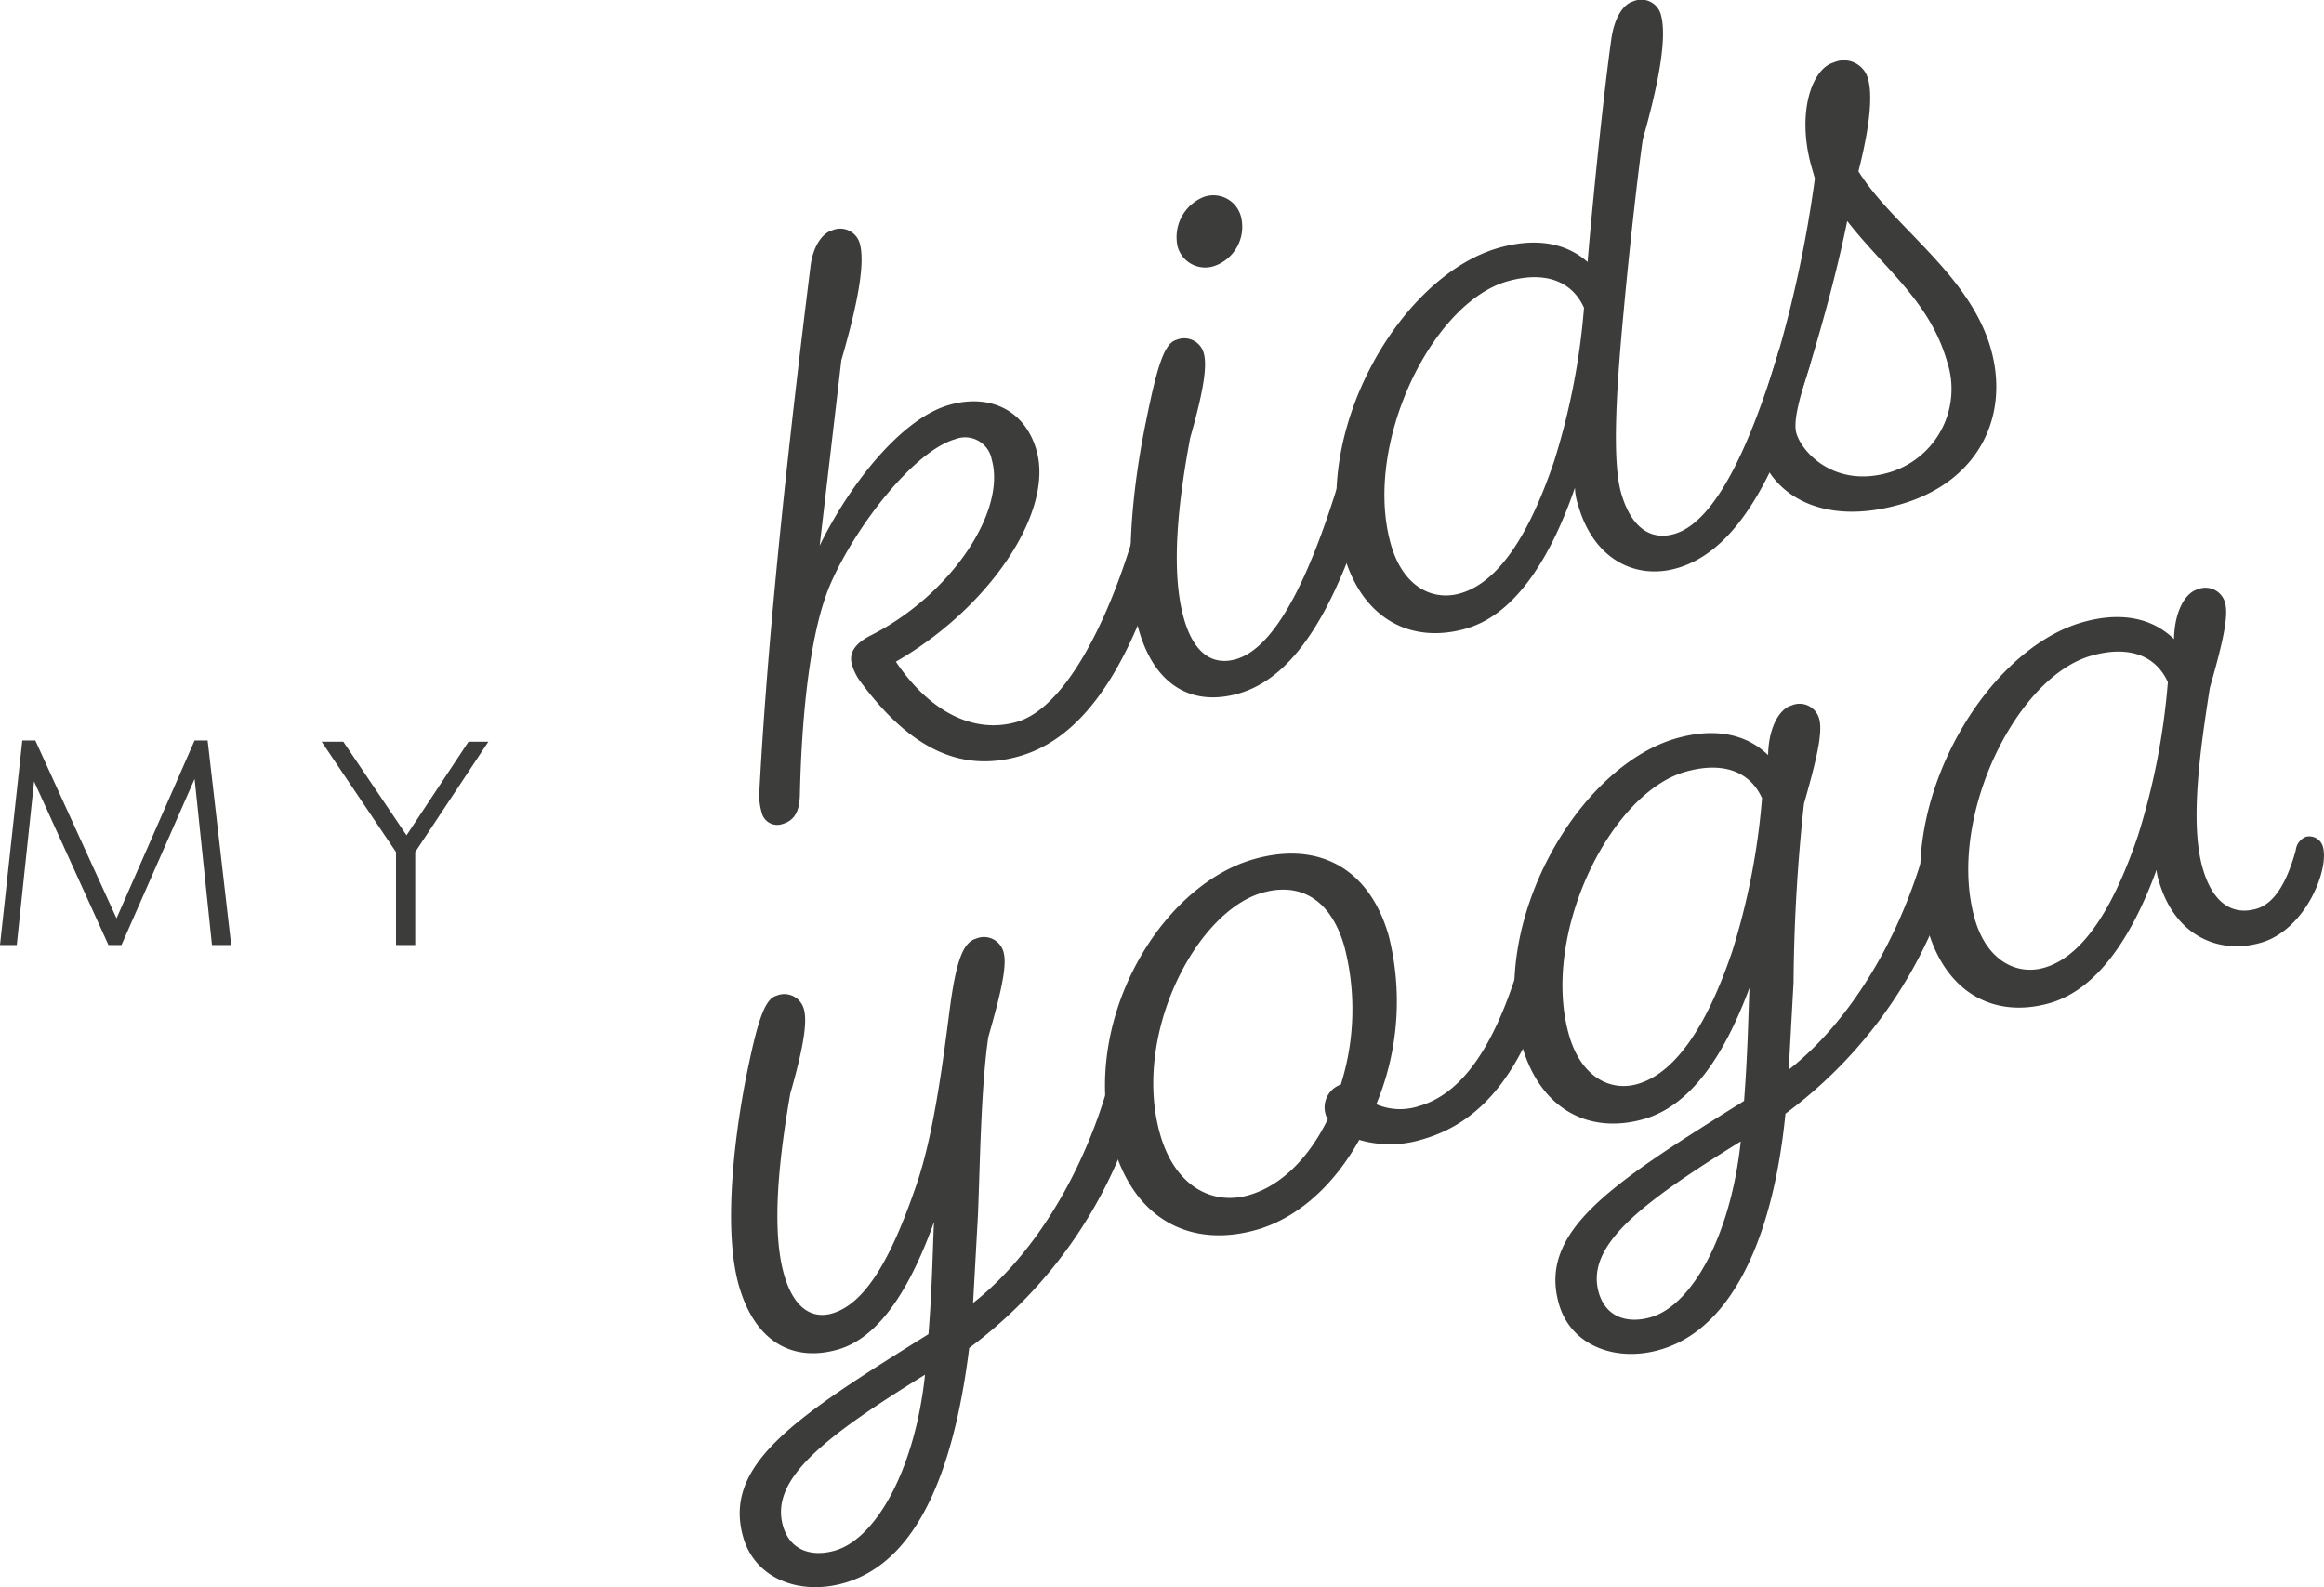
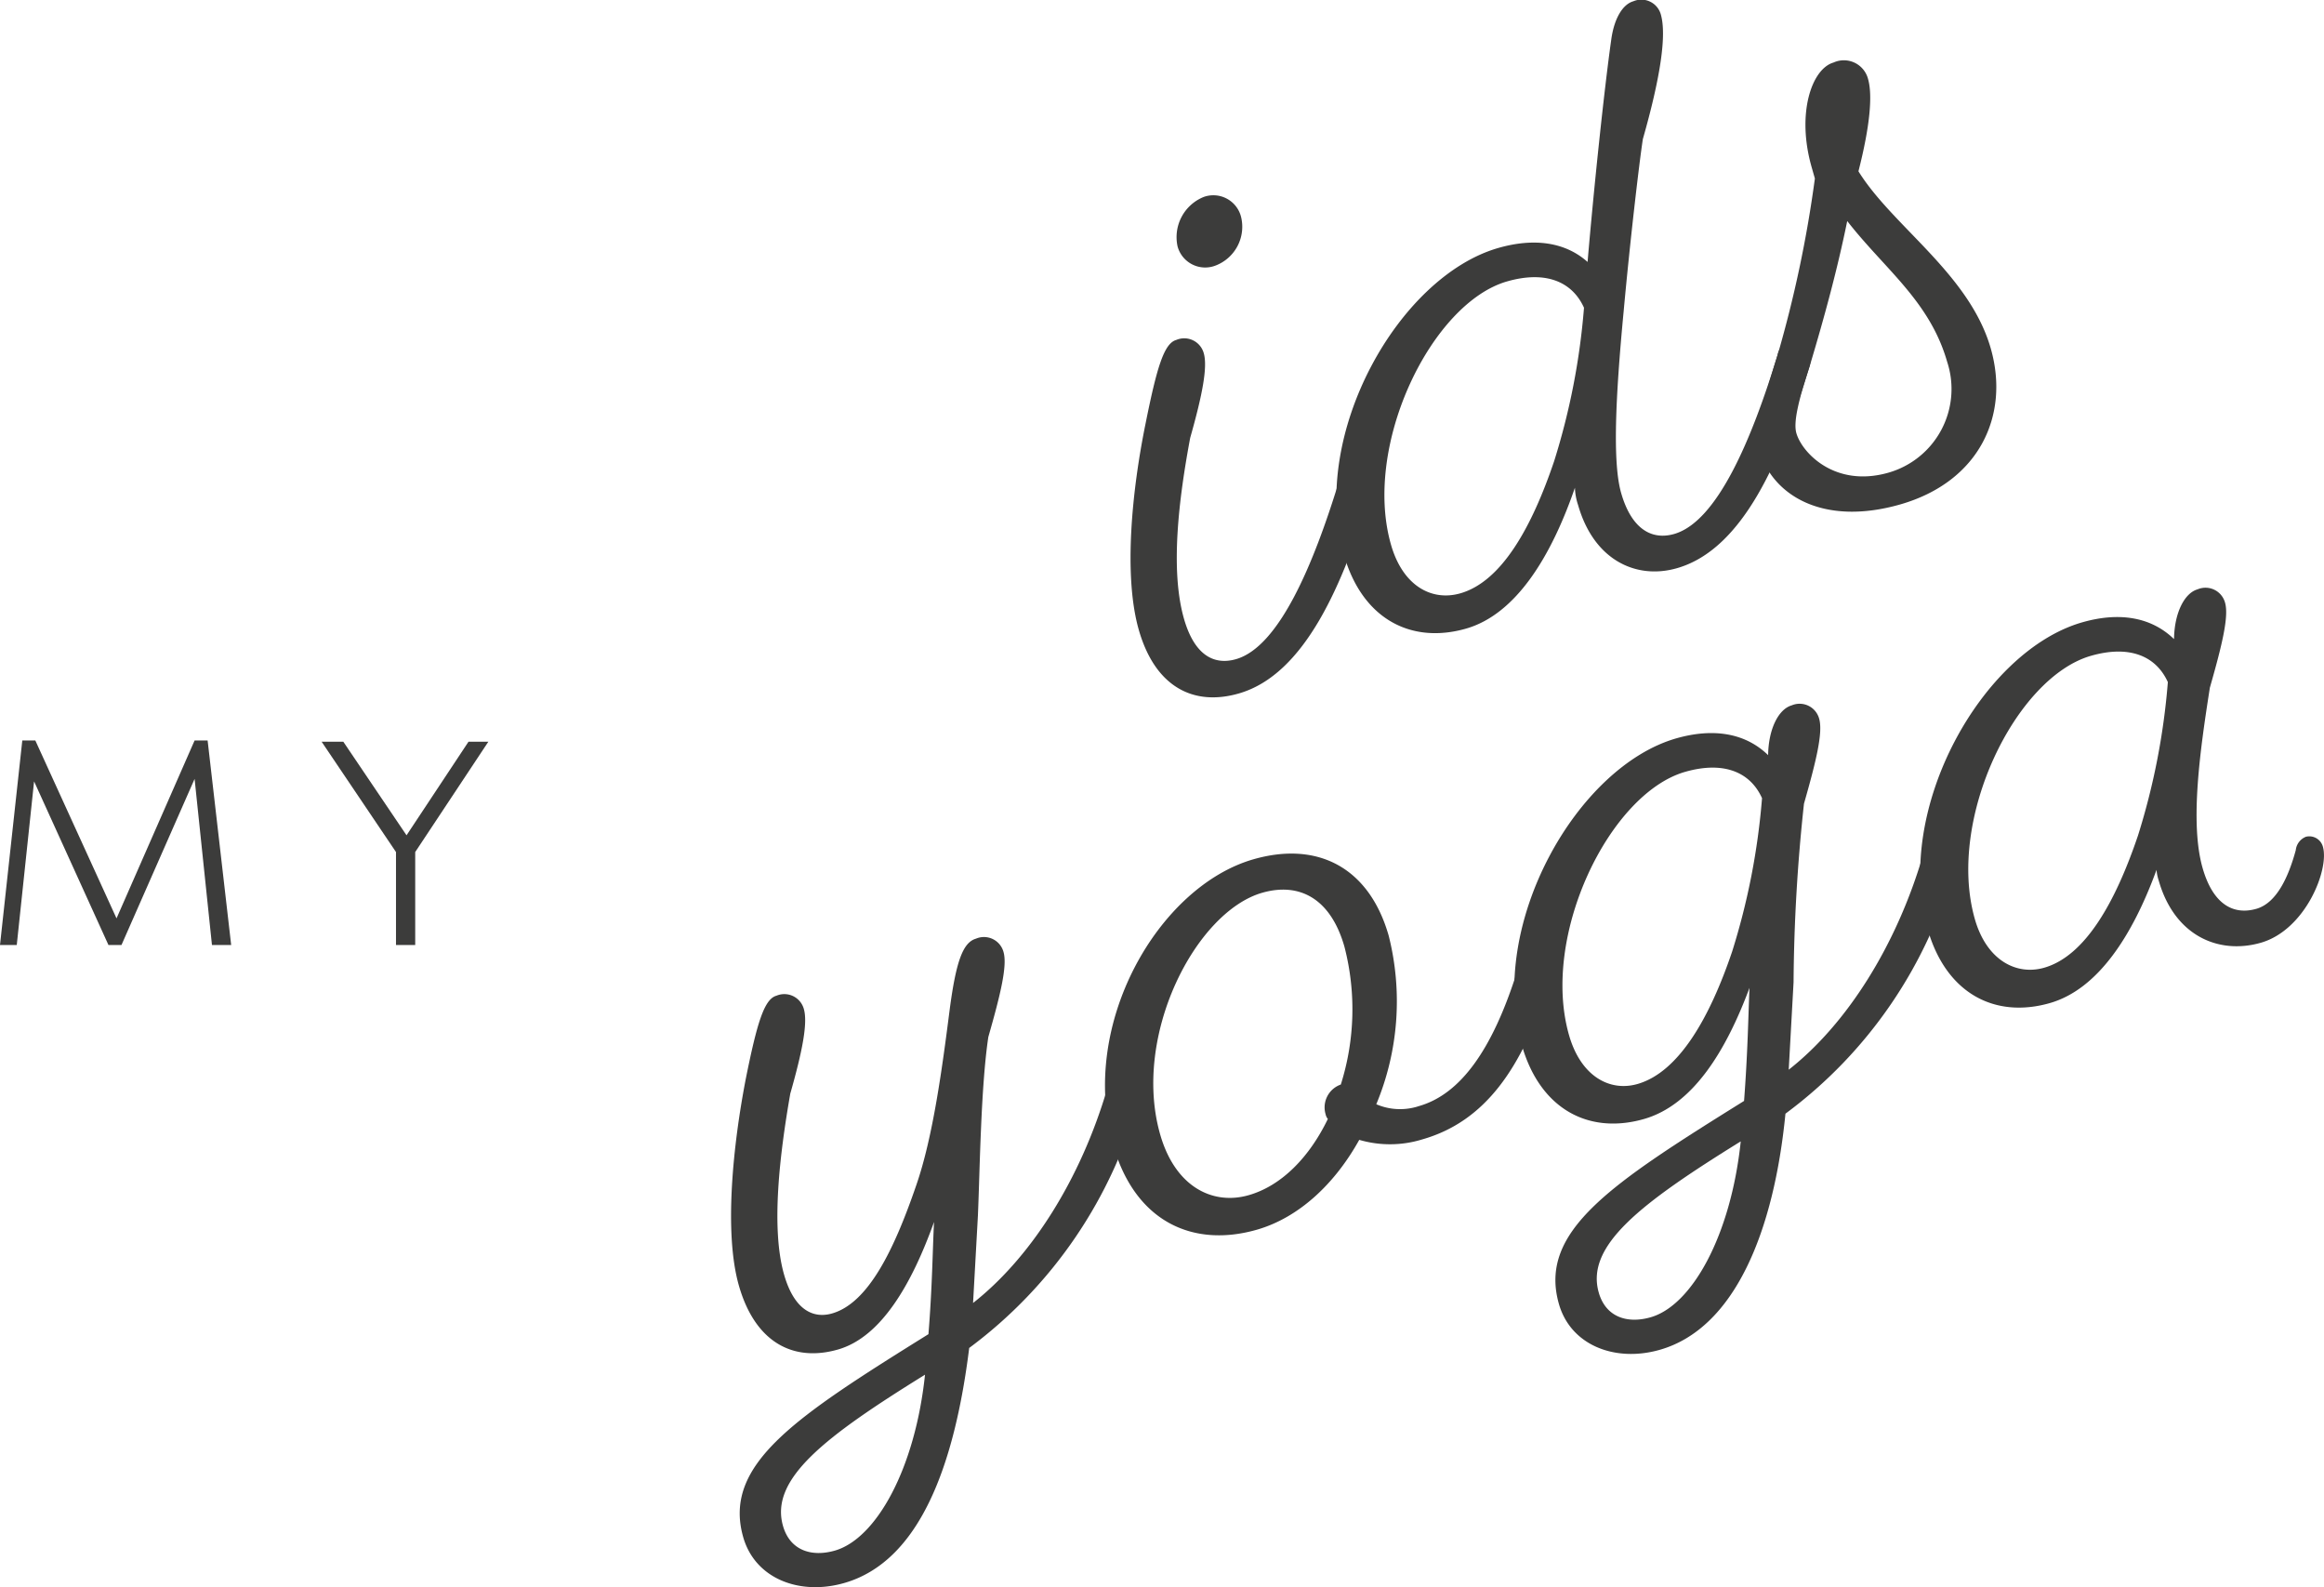
<svg xmlns="http://www.w3.org/2000/svg" viewBox="0 0 174.419 119.106">
  <defs>
    <style>.cls-1{fill:#3c3c3b;}</style>
  </defs>
  <title>mykinds_logo</title>
  <g id="Ebene_2" data-name="Ebene 2">
    <g id="Ebene_1-2" data-name="Ebene 1">
-       <path class="cls-1" d="M84.977,40.495a1.233,1.233,0,0,1,2.41-.1,1.714,1.714,0,0,1,0,.922c-2.129,7.067-5.27,13.828-10.873,15.43-4.631,1.324-8.406-.825-11.949-5.61a4.061,4.061,0,0,1-.627-1.271c-.243-.852.209-1.574,1.418-2.185,5.986-3.028,10.188-9.3,9.073-13.2a2.033,2.033,0,0,0-2.741-1.522c-3.046.871-7.395,6.4-9.352,10.844-1.628,3.76-2.175,10.374-2.3,15.681-.019.863-.089,2-1.306,2.35a1.193,1.193,0,0,1-1.566-.869,4.462,4.462,0,0,1-.174-1.532c.676-12.844,2.413-27.968,3.831-39.377.166-1.5.851-2.549,1.644-2.776a1.52,1.52,0,0,1,2.062.991c.4,1.4-.085,4.307-1.383,8.764L61.518,40.942c2.374-4.83,6.229-9.556,9.7-10.549,3.106-.888,5.717.408,6.571,3.394,1.34,4.689-3.644,11.913-10.553,15.865,2.523,3.759,5.839,5.446,9.068,4.523C79.837,53.165,83.011,46.987,84.977,40.495Z" />
      <path class="cls-1" d="M100.512,36.053a1.234,1.234,0,0,1,2.411-.1,1.734,1.734,0,0,1,0,.922c-2.105,6.927-4.966,13.741-9.962,15.169-3.411.975-6.274-.512-7.493-4.776-1.184-4.142-.478-10.669.512-15.5.843-4.195,1.382-6,2.3-6.257a1.52,1.52,0,0,1,2.063.992c.3,1.034-.1,3.123-1.017,6.352-.861,4.6-1.513,9.92-.468,13.575.784,2.74,2.255,3.506,3.9,3.037C95.981,48.549,98.573,42.405,100.512,36.053ZM90.345,14.778a2.144,2.144,0,0,1,2.8,1.505,3.114,3.114,0,0,1-1.922,3.647A2.147,2.147,0,0,1,88.38,18.5,3.25,3.25,0,0,1,90.345,14.778Z" />
      <path class="cls-1" d="M133.405,26.649a1.234,1.234,0,0,1,2.411-.1,1.734,1.734,0,0,1,0,.922c-2.1,6.927-4.966,13.741-9.962,15.169-3.044.871-6.229-.59-7.414-4.732A4.562,4.562,0,0,1,118.2,36.6c-1.765,5.118-4.4,9.495-8.178,10.575-4.08,1.166-7.771-.677-9.164-5.551-2.577-9.014,4.113-20.876,11.6-23.018,2.681-.766,5.012-.444,6.692,1.052.453-5.335,1.243-12.939,1.791-16.786.226-1.515.852-2.55,1.644-2.776a1.521,1.521,0,0,1,2.063.991c.435,1.523,0,4.612-1.349,9.347-.277,1.793-.981,7.857-1.442,12.931-.624,6.57-.833,11.373-.189,13.627.766,2.68,2.272,3.567,3.977,3.08C128.874,39.146,131.466,33,133.405,26.649Zm-14.524-3.556c-.9-1.985-2.906-2.794-5.769-1.976-5.664,1.62-10.859,12.264-8.717,19.756.888,3.106,3.065,4.263,5.2,3.654,3.106-.888,5.368-4.962,7.046-9.922A52.146,52.146,0,0,0,118.881,23.093Z" />
      <path class="cls-1" d="M132,33.706c-.314-1.1.269-3.438,1.409-7.058a90.581,90.581,0,0,0,2.8-13.253l-.244-.853c-1.149-4.02,0-7.379,1.645-7.85A1.875,1.875,0,0,1,140.2,5.928c.348,1.218.15,3.516-.721,6.927,2.568,4.141,8.33,7.7,9.932,13.3,1.427,4.994-.835,9.989-6.8,11.7C136.883,39.492,133.011,37.239,132,33.706Zm6.636-17.118c-.712,3.5-1.67,7.067-2.817,10.886-.879,2.69-1.226,4.238-1,5.03.418,1.462,2.889,4.116,6.909,2.967a6.53,6.53,0,0,0,4.411-8.311C144.833,22.591,141.448,20.2,138.637,16.588Z" />
      <path class="cls-1" d="M70.1,91.7c-1.686,4.7-3.983,8.65-7.213,9.573-3.349.958-6.212-.53-7.431-4.793-1.149-4.02-.418-10.686.512-15.5.843-4.194,1.382-6,2.3-6.257a1.52,1.52,0,0,1,2.061.992c.3,1.035-.094,3.124-1.017,6.353-.8,4.577-1.46,10.1-.468,13.575.766,2.679,2.2,3.324,3.6,2.923,2.741-.783,4.68-4.83,6.333-9.652,1.261-3.654,1.948-8.859,2.5-13.166.478-3.628,1-5.03,1.973-5.308a1.521,1.521,0,0,1,2.063.992c.3,1.035-.215,3.158-1.138,6.387-.566,3.785-.633,10-.781,13.4l-.364,6.561c4.358-3.42,8.083-9.3,10.081-16.126,0,0,.236-.792.785-.949a1.217,1.217,0,0,1,1.628.852,2.484,2.484,0,0,1-.018.861A34.571,34.571,0,0,1,72.74,101.155c-1.1,8.815-3.721,16.021-9.386,17.64-3.352.958-6.684-.329-7.573-3.436-1.567-5.482,3.941-9.034,13.9-15.239C69.971,96.543,69.99,93.837,70.1,91.7Zm-.677,11.461c-7.5,4.647-11.668,7.816-10.658,11.349.522,1.827,2.124,2.357,3.891,1.852C65.763,115.47,68.678,110.222,69.424,103.157Z" />
      <path class="cls-1" d="M113.874,72.857s.233-.792.782-.949a1.3,1.3,0,0,1,1.645.913,2.064,2.064,0,0,1-.017.862c-2.028,6.509-4.846,10.479-9.535,11.819a8.209,8.209,0,0,1-4.736.036c-1.825,3.289-4.523,5.839-7.691,6.745-4.812,1.375-9.136-.616-10.773-6.342-2.6-9.076,3.407-19.423,10.535-21.461,4.873-1.393,8.693.678,10.138,5.733a20.1,20.1,0,0,1-.93,12.653,4.51,4.51,0,0,0,3.2.139C109.6,82.117,112.012,78.791,113.874,72.857ZM94.736,66.994c-4.994,1.428-9.788,10.706-7.664,18.137,1.132,3.959,3.962,5.325,6.641,4.559,2.5-.714,4.578-2.891,5.944-5.719a.793.793,0,0,1-.167-.347,1.816,1.816,0,0,1,1.14-2.237,18.743,18.743,0,0,0,.268-10.355C99.87,67.438,97.539,66.193,94.736,66.994Z" />
      <path class="cls-1" d="M132.7,56.668c.027-1.984.792-3.455,1.766-3.734a1.52,1.52,0,0,1,2.062.992c.3,1.035-.215,3.158-1.138,6.388a131.725,131.725,0,0,0-.781,13.4l-.363,6.56c4.357-3.42,8.082-9.294,10.083-16.126,0,0,.233-.792.782-.949a1.217,1.217,0,0,1,1.628.853,2.494,2.494,0,0,1-.017.861A34.3,34.3,0,0,1,134,83.574c-.859,8.746-3.764,16.1-9.429,17.719-3.349.957-6.684-.33-7.572-3.436-1.568-5.483,3.94-9.034,13.895-15.239.277-3.638.313-6.284.407-8.485-1.79,4.8-4.271,8.8-7.926,9.843-4.08,1.166-7.77-.678-9.163-5.551-2.578-9.014,4.113-20.876,11.6-23.018C128.56,54.624,130.973,54.989,132.7,56.668Zm-2.058,28.986C123.145,90.3,118.979,93.47,119.989,97c.522,1.827,2.123,2.358,3.889,1.853C126.984,97.968,129.9,92.72,130.645,85.654Zm1.6-25.758c-.895-1.984-2.906-2.793-5.768-1.975-5.665,1.62-10.859,12.264-8.717,19.756.887,3.106,3.064,4.263,5.134,3.671,3.108-.888,5.43-4.979,7.108-9.939A52.1,52.1,0,0,0,132.242,59.9Z" />
      <path class="cls-1" d="M172.3,63.8a1.218,1.218,0,0,1,.768-1.009,1.056,1.056,0,0,1,1.27.757c.487,1.705-1.313,6.239-4.664,7.2-3.166.905-6.474-.521-7.658-4.663a3.407,3.407,0,0,1-.166-.809c-1.773,4.856-4.358,8.955-8.013,10-4.08,1.166-7.77-.678-9.164-5.551C142.1,60.7,148.788,48.841,156.28,46.7c2.74-.784,5.153-.419,6.883,1.261.027-1.984.791-3.455,1.765-3.734a1.521,1.521,0,0,1,2.063.992c.3,1.035-.215,3.158-1.138,6.388-.722,4.62-1.52,10.119-.545,13.531.766,2.679,2.27,3.567,4.036,3.062C170.867,67.764,171.756,65.8,172.3,63.8ZM160.459,62.7A52.109,52.109,0,0,0,162.7,51.188c-.9-1.984-2.906-2.793-5.768-1.975-5.665,1.62-10.859,12.264-8.718,19.756.888,3.106,3.125,4.246,5.2,3.653C156.519,71.734,158.781,67.661,160.459,62.7Z" />
      <path class="cls-1" d="M14.605,58.451,9.117,70.917H8.14L2.558,58.637l-1.3,12.28H0l1.674-15.35h.977l6.094,13.35,5.86-13.35h.977l1.768,15.35H15.908Z" />
      <path class="cls-1" d="M29.72,63.94l-5.582-8.28h1.628l4.745,7.023,4.651-7.023h1.489l-5.489,8.28v6.977H29.72Z" />
    </g>
  </g>
</svg>